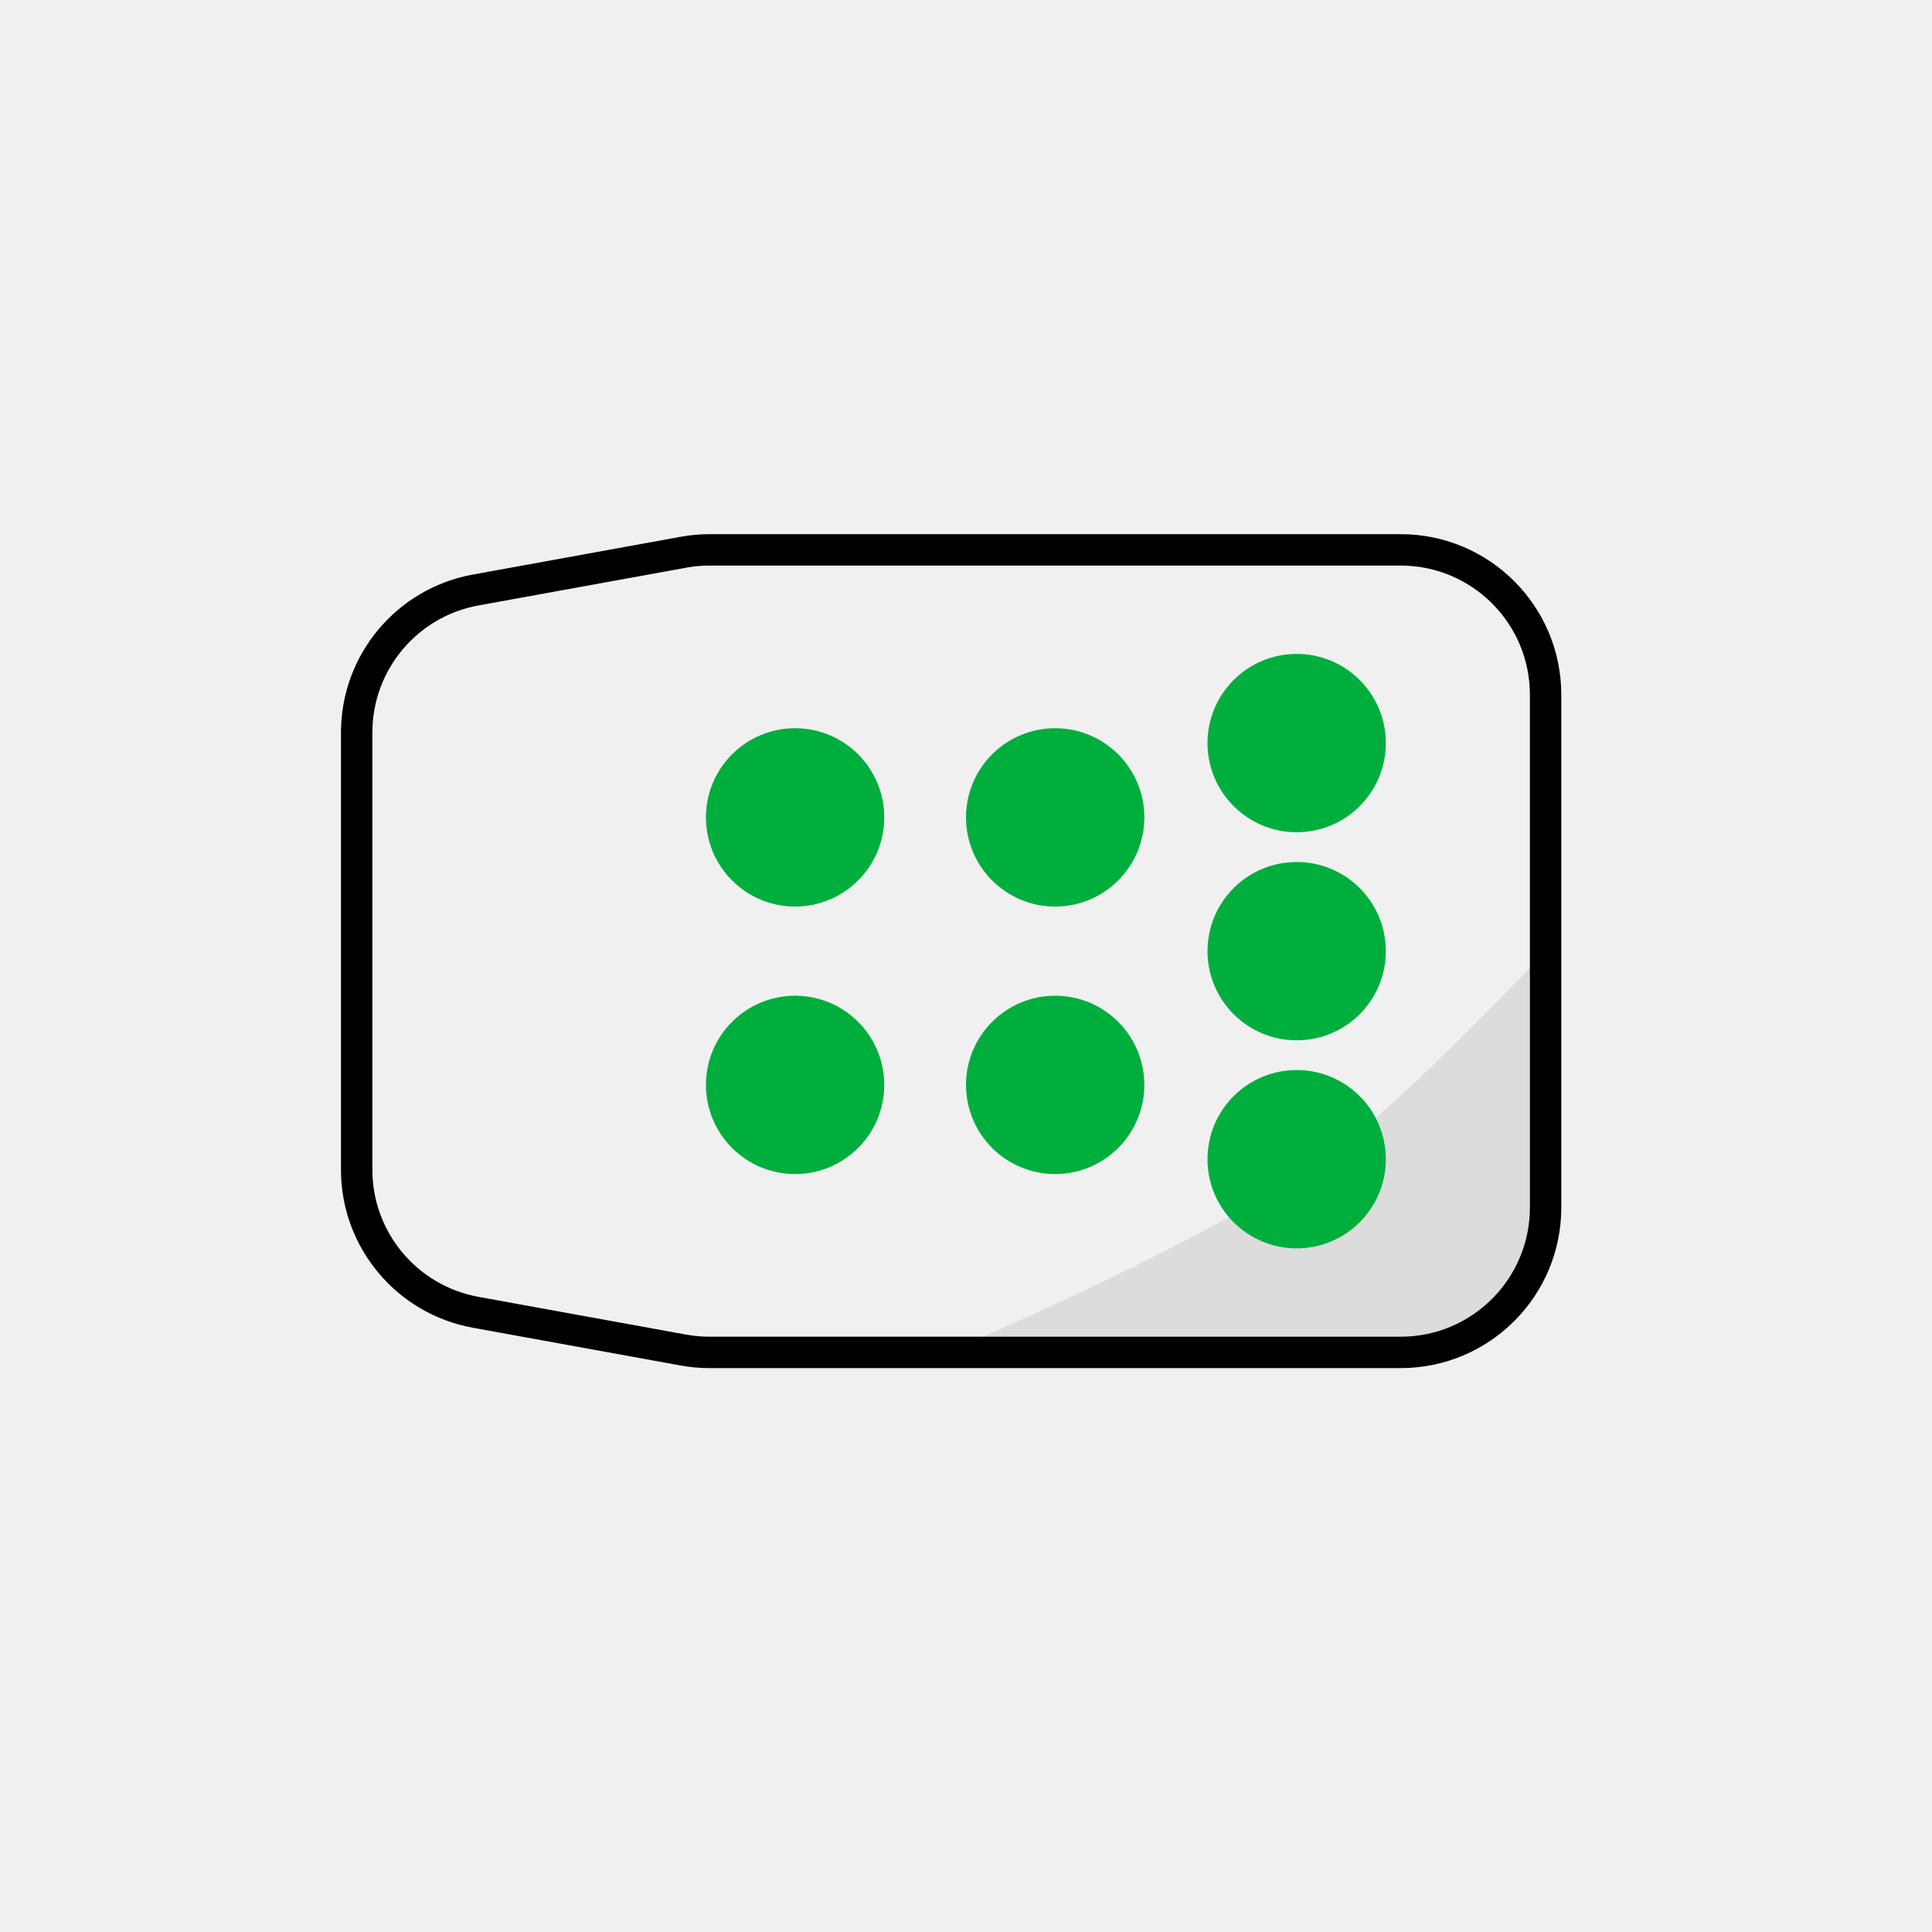
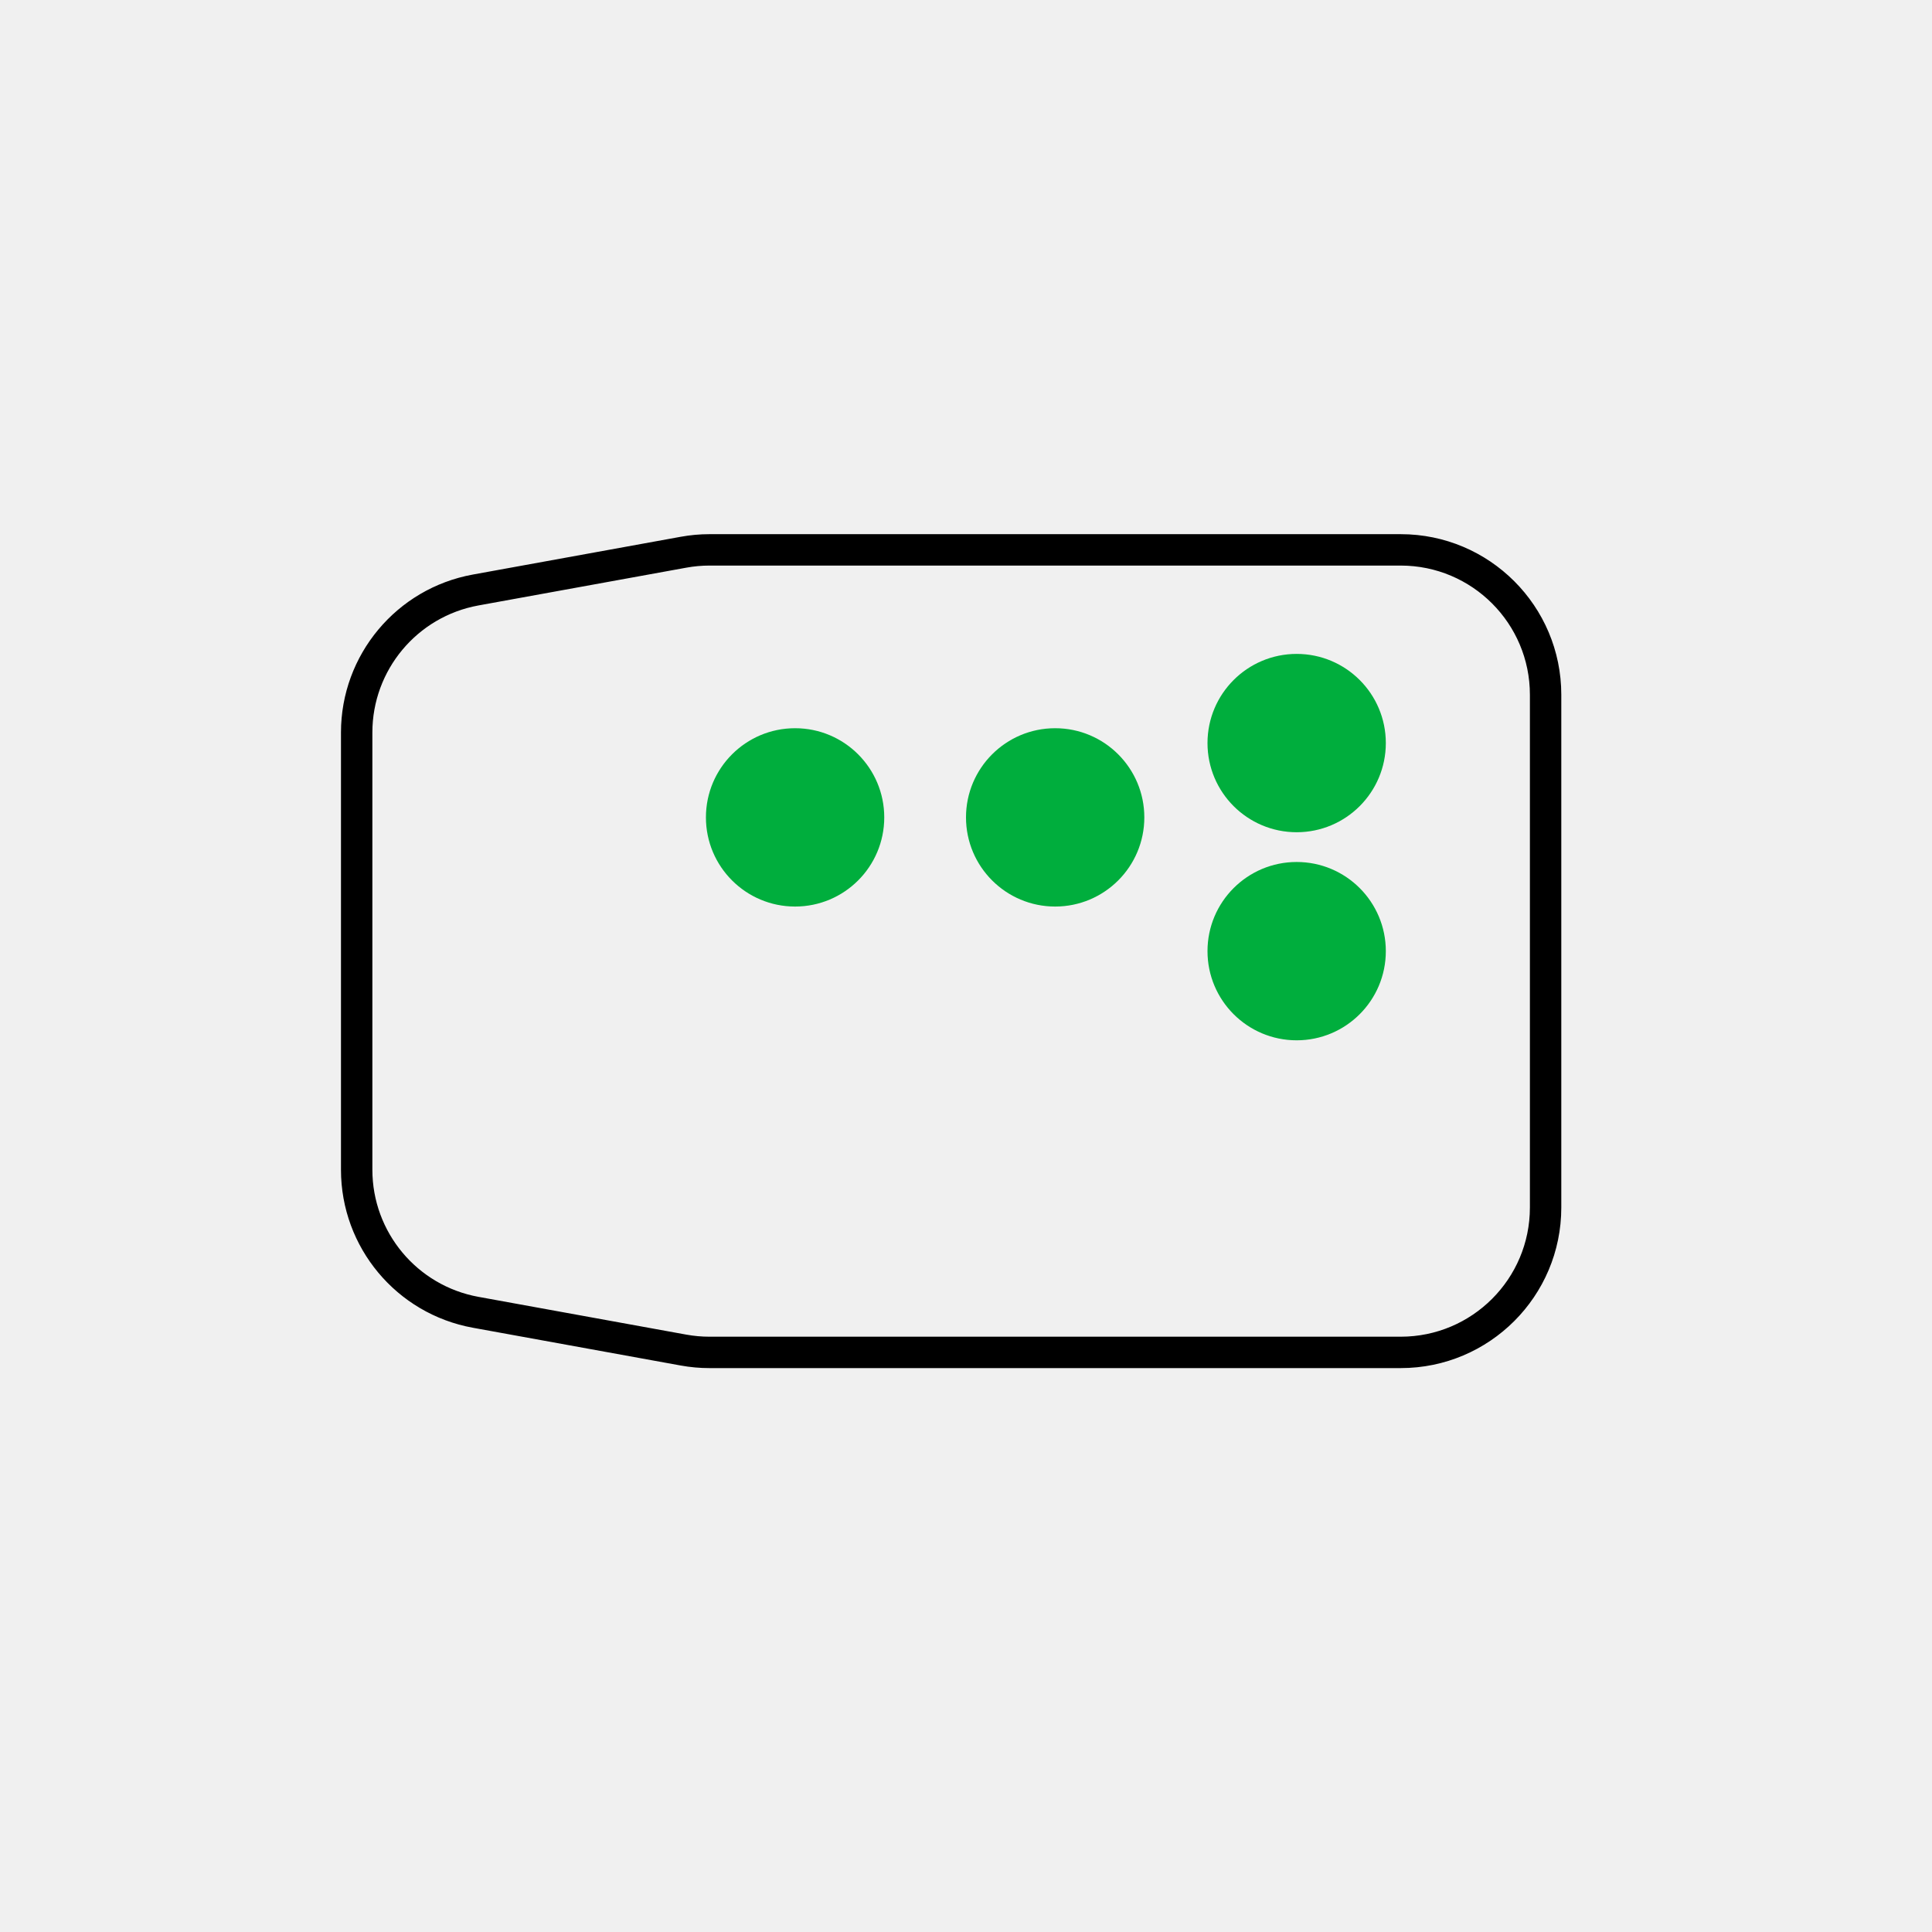
<svg xmlns="http://www.w3.org/2000/svg" width="80" height="80" viewBox="0 0 80 80" fill="none">
  <rect width="80" height="80" fill="#F0F0F0" />
-   <path d="M55.648 47.385C58.935 44.811 64 39.385 64 39.385V51.385C64 53.594 62.209 55.385 60 55.385H40.615C40.615 55.385 51.238 50.837 55.648 47.385Z" fill="#DCDCDC" />
  <path d="M28.303 55.903L28.187 56.543L28.303 55.903ZM28.303 22.866L28.187 22.227L28.303 22.866ZM19.697 54.339L19.813 53.7L19.697 54.339ZM19.697 24.43L19.813 25.07L19.697 24.43ZM63.35 28.769V50H64.65V28.769H63.35ZM15.419 48.436V30.333H14.119V48.436H15.419ZM19.813 25.07L28.419 23.506L28.187 22.227L19.58 23.791L19.813 25.07ZM29.376 23.419H58V22.119H29.376V23.419ZM58 55.35H29.376V56.65H58V55.35ZM28.419 55.264L19.813 53.7L19.58 54.979L28.187 56.543L28.419 55.264ZM29.376 55.35C29.055 55.35 28.735 55.321 28.419 55.264L28.187 56.543C28.579 56.614 28.977 56.65 29.376 56.65V55.35ZM28.419 23.506C28.735 23.448 29.055 23.419 29.376 23.419V22.119C28.977 22.119 28.579 22.155 28.187 22.227L28.419 23.506ZM14.119 48.436C14.119 51.65 16.418 54.404 19.58 54.979L19.813 53.7C17.269 53.237 15.419 51.022 15.419 48.436H14.119ZM63.35 50C63.35 52.955 60.955 55.35 58 55.35V56.65C61.673 56.65 64.65 53.673 64.65 50H63.35ZM64.65 28.769C64.65 25.097 61.673 22.119 58 22.119V23.419C60.955 23.419 63.35 25.815 63.35 28.769H64.65ZM15.419 30.333C15.419 27.748 17.269 25.532 19.813 25.07L19.58 23.791C16.418 24.365 14.119 27.119 14.119 30.333H15.419Z" fill="black" />
  <circle cx="53.692" cy="30.769" r="3.692" fill="#00AE3D" />
  <circle cx="53.692" cy="39.385" r="3.692" fill="#00AE3D" />
  <circle cx="32.923" cy="33.846" r="3.692" fill="#00AE3D" />
  <circle cx="43.692" cy="33.846" r="3.692" fill="#00AE3D" />
-   <circle cx="32.923" cy="44.923" r="3.692" fill="#00AE3D" />
-   <circle cx="43.692" cy="44.923" r="3.692" fill="#00AE3D" />
-   <circle cx="53.692" cy="48" r="3.692" fill="#00AE3D" />
</svg>